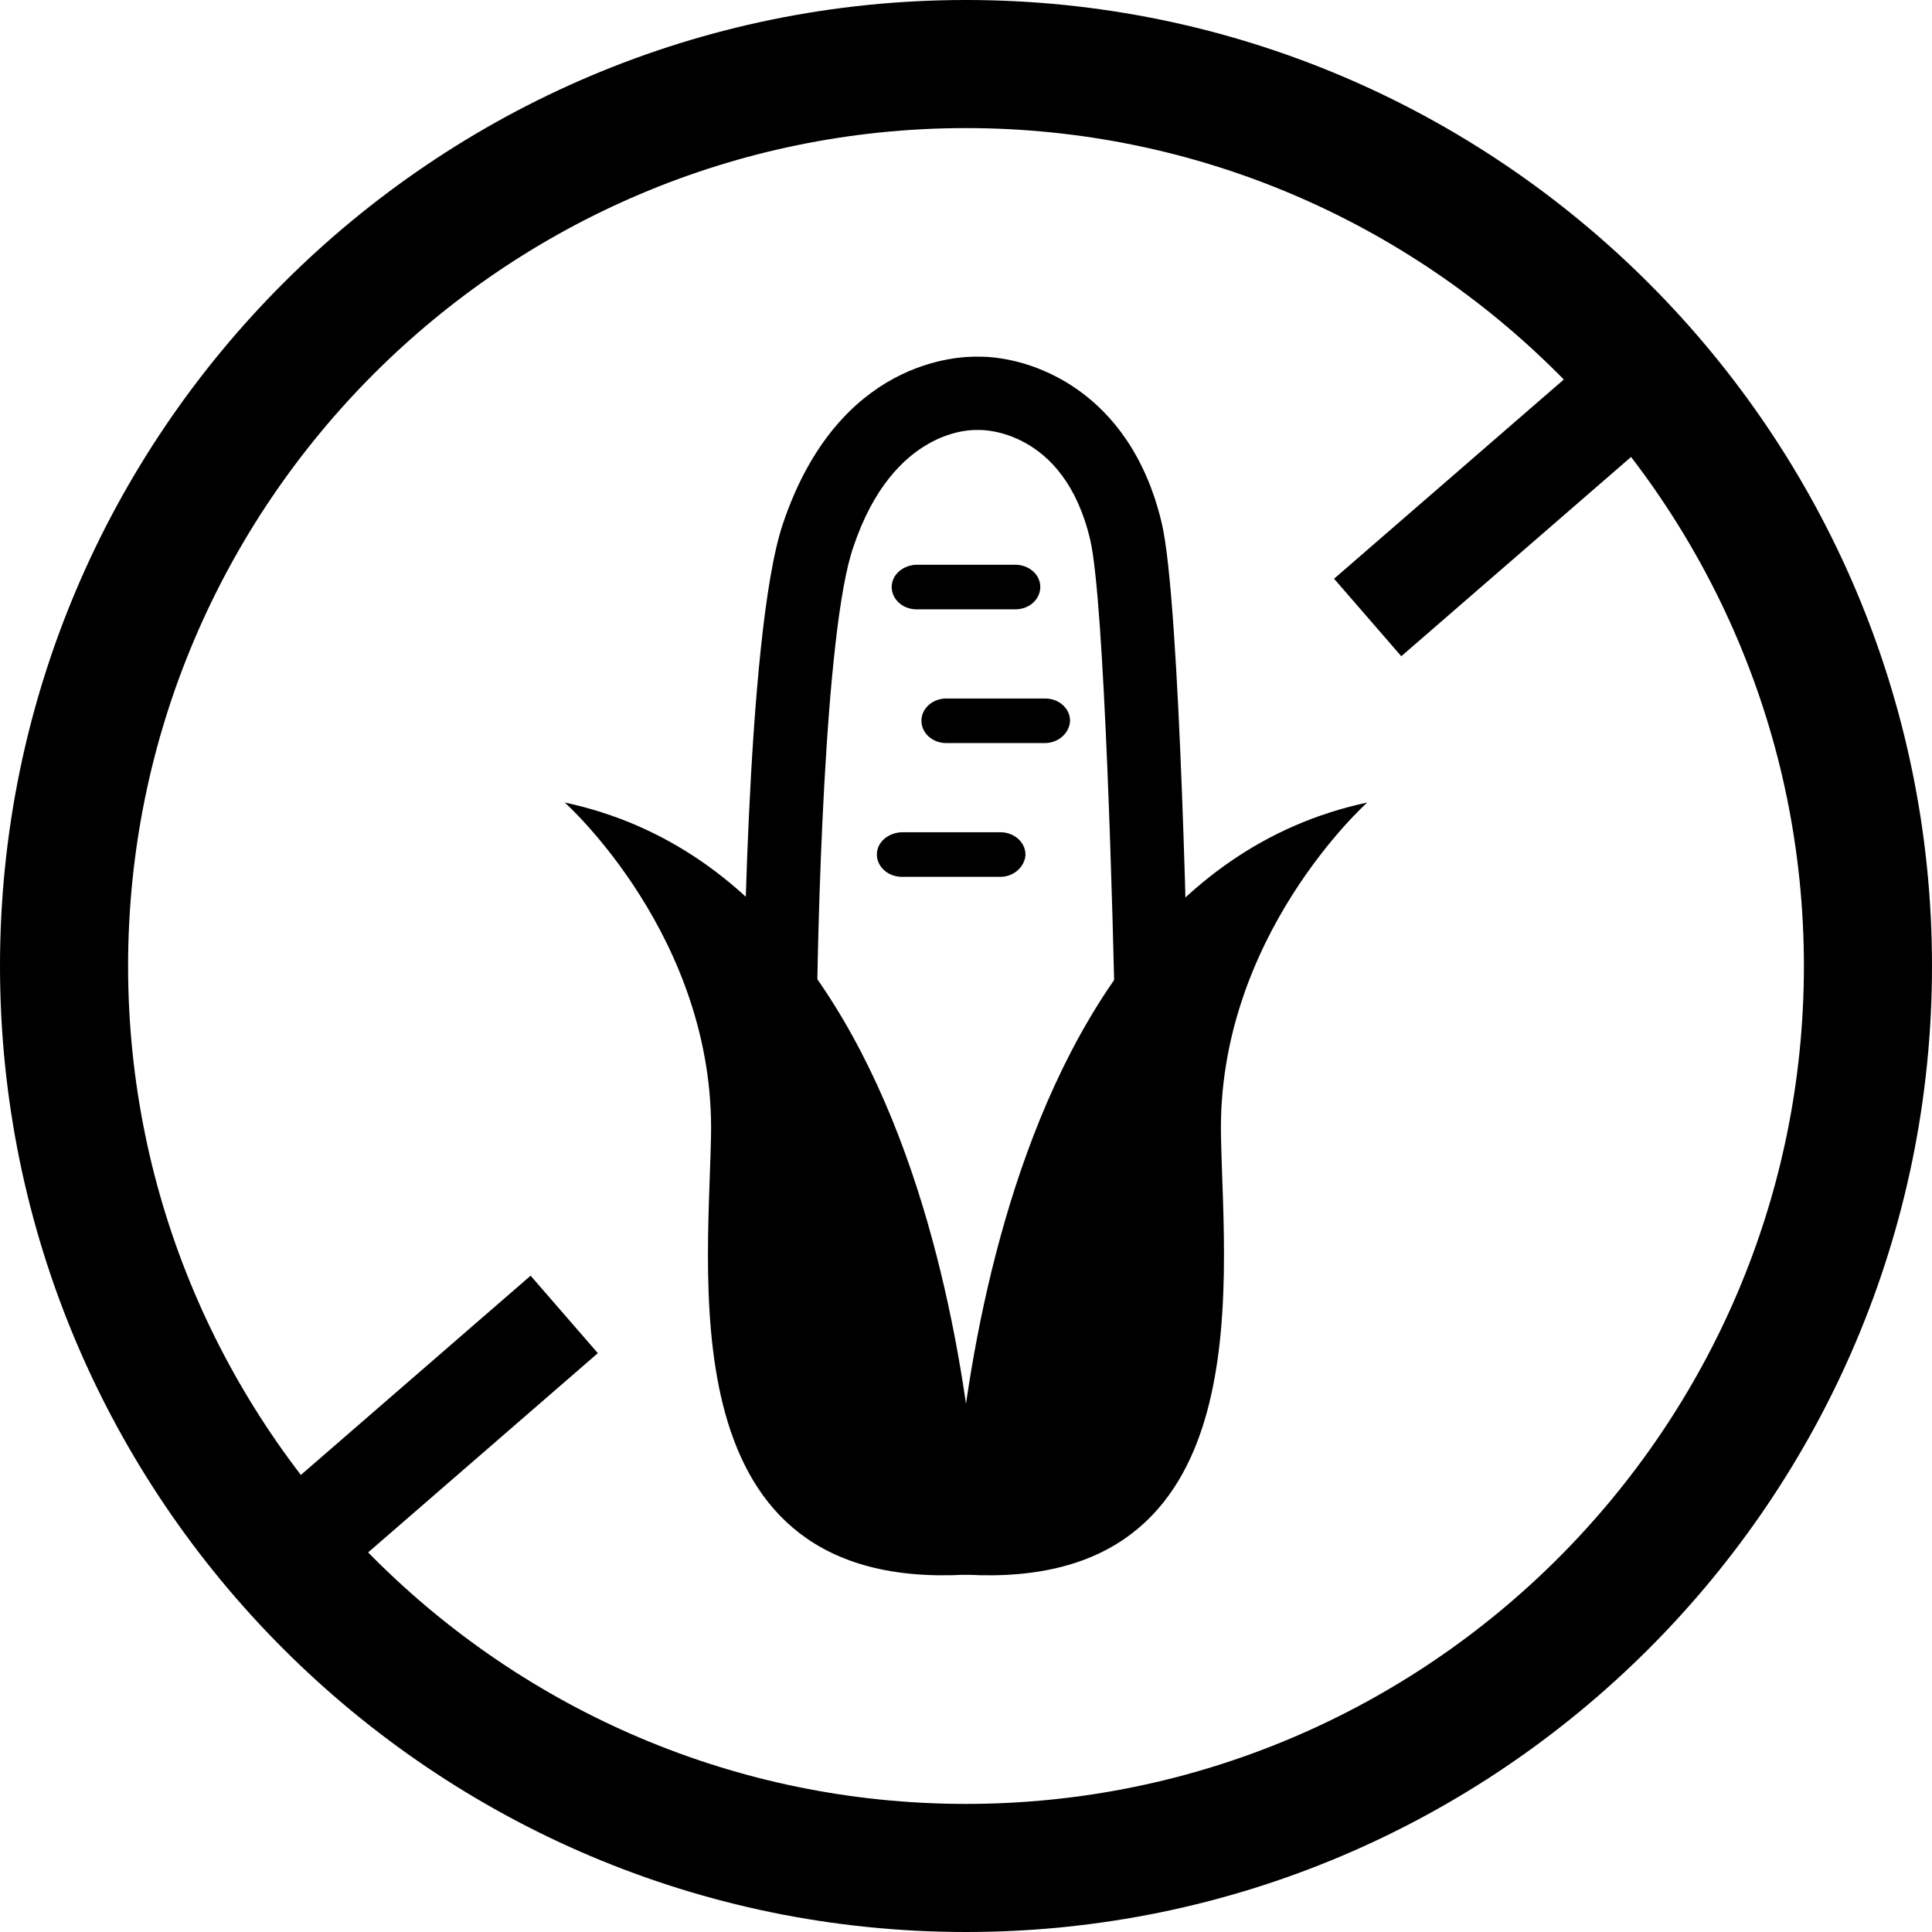
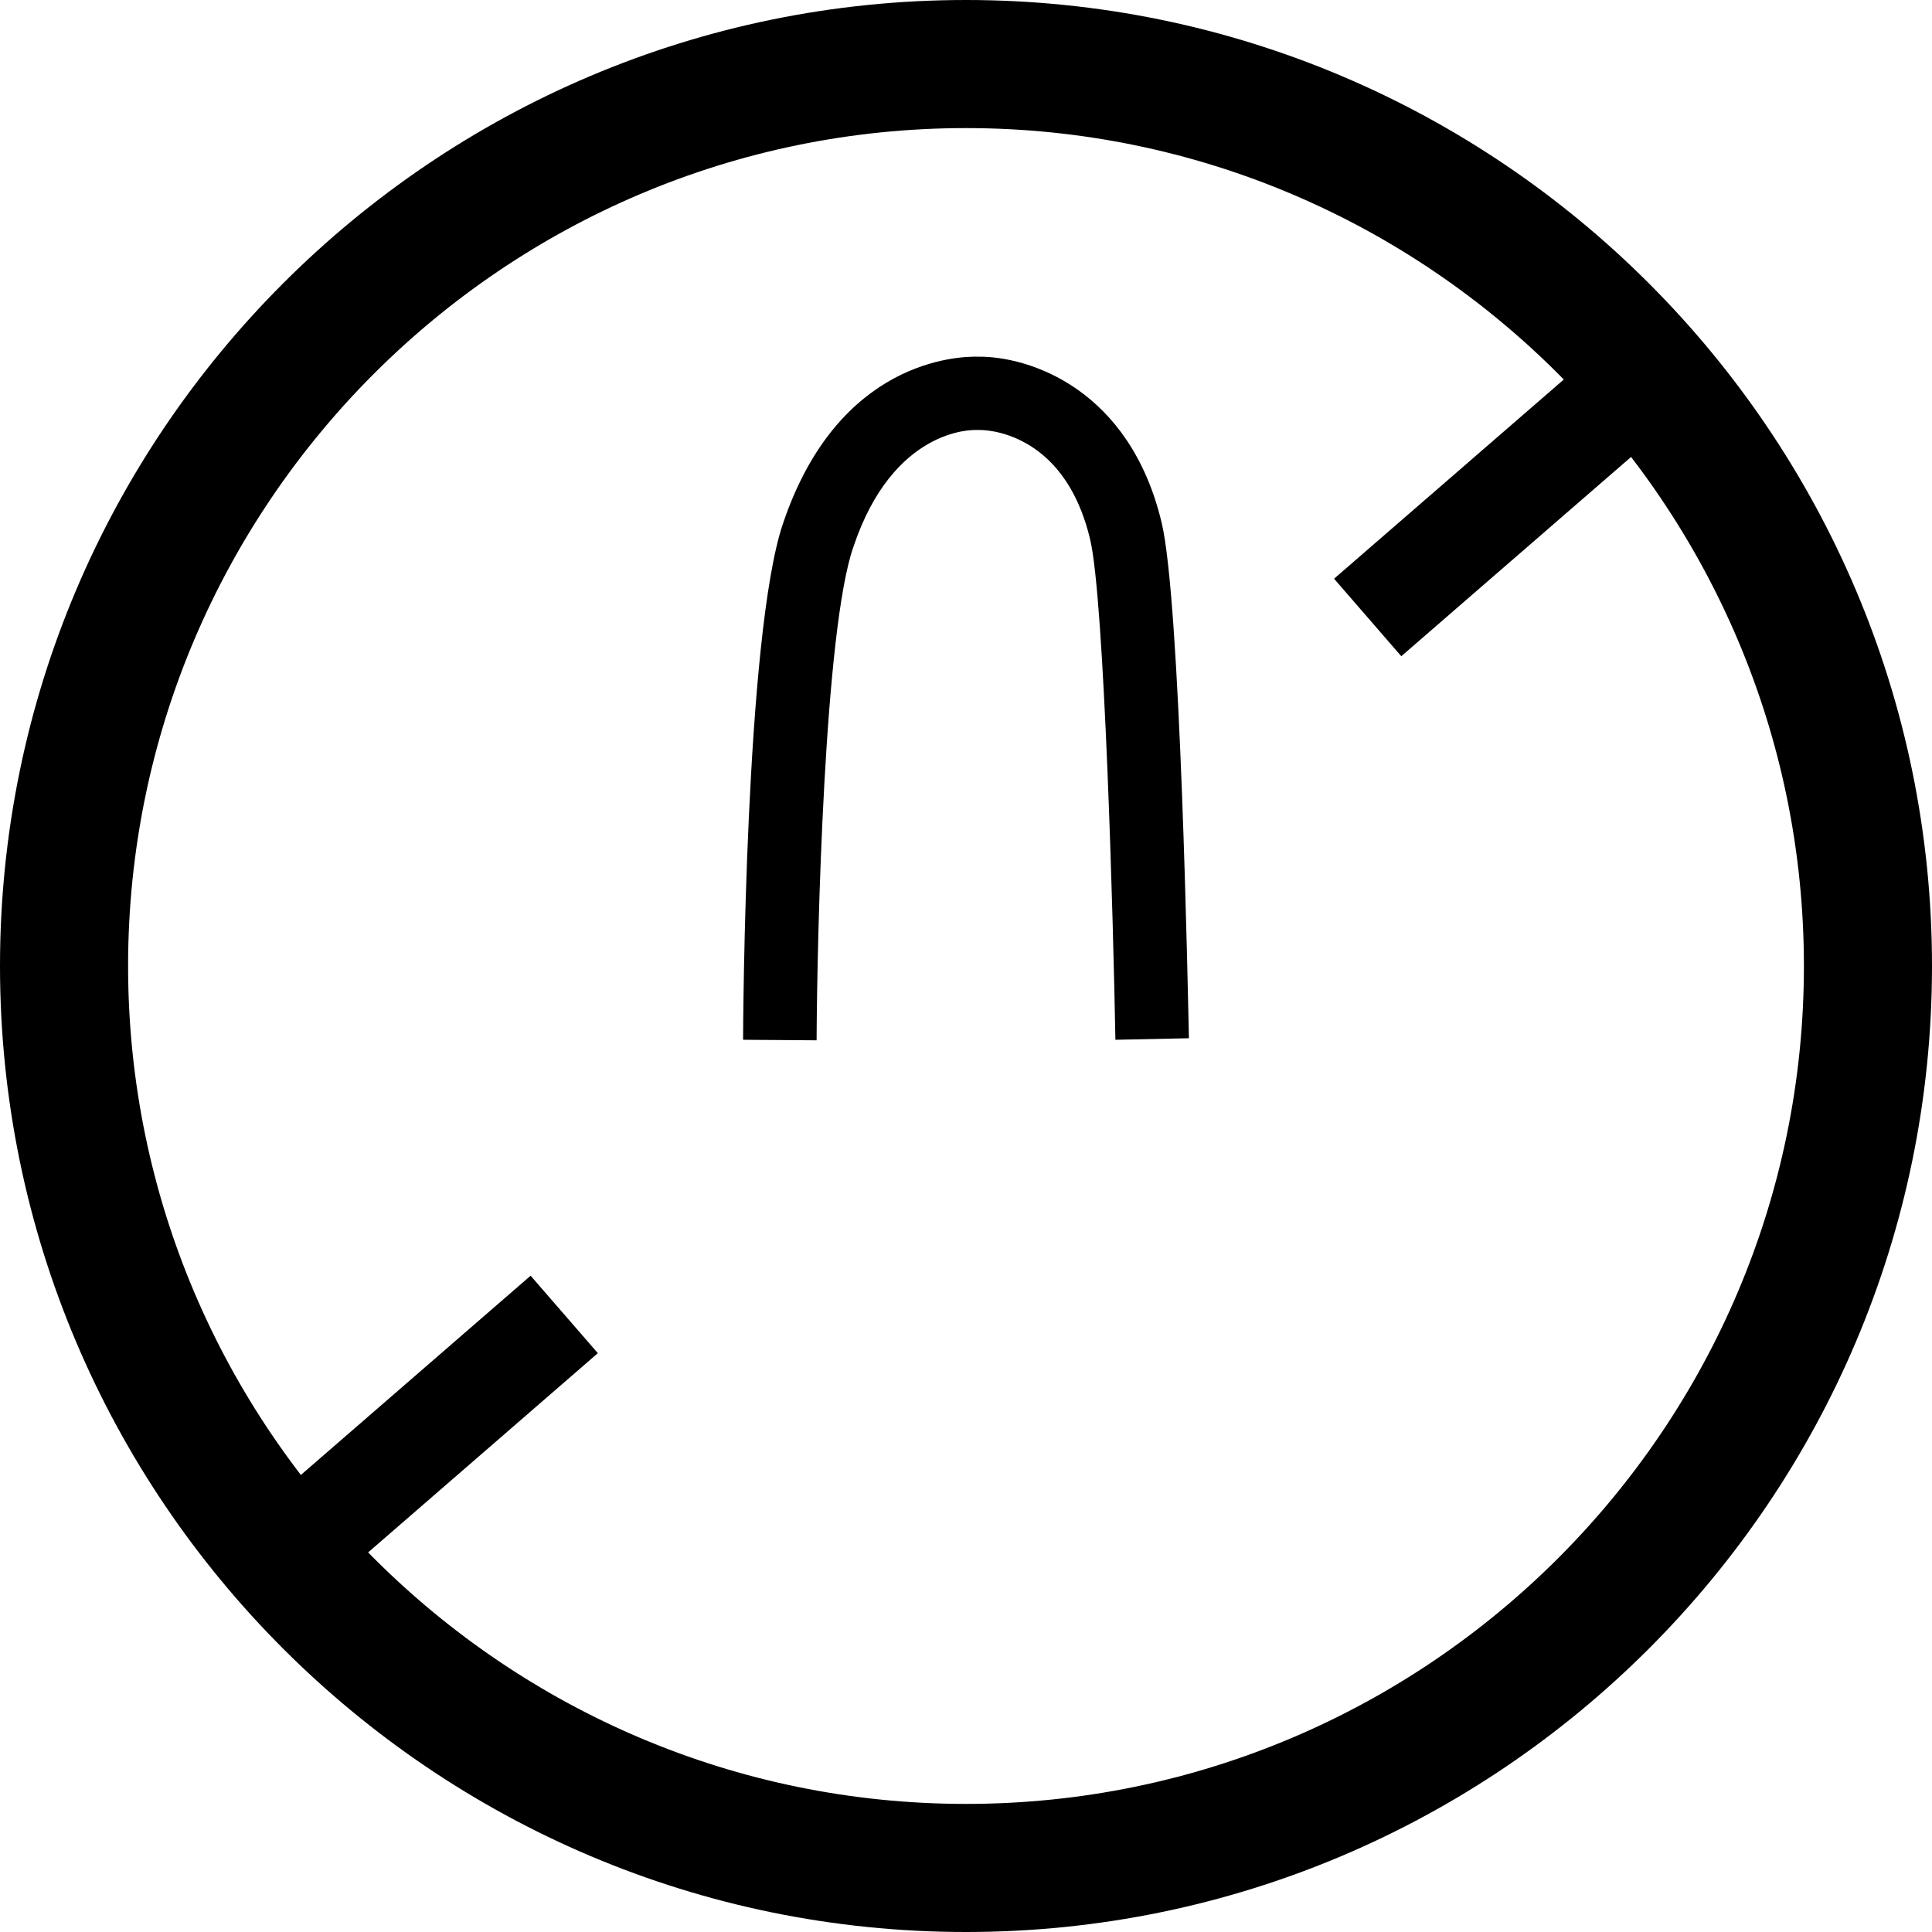
<svg xmlns="http://www.w3.org/2000/svg" width="100" height="100" viewBox="0 0 100 100">
  <g fill="#000" fill-rule="nonzero">
-     <path d="M50.77 81.448s-.24-35.358-21.54-39.91c0 0 7.811 6.964 7.571 17.314-.16 7.938-2.132 24.032 13.968 22.596z" />
-     <path d="M49.23 81.448s.24-35.358 21.54-39.91c0 0-7.811 6.964-7.571 17.314.16 7.938 2.106 24.032-13.968 22.596z" />
    <path d="m42.267 53.846-3.805-.027c0-.86.108-20.96 2.065-26.719 2.854-8.475 9.052-8.664 10.112-8.637 2.61-.027 7.828 1.642 9.486 8.584.979 4.063 1.36 24.378 1.413 26.692l-3.805.08c-.109-6.161-.57-22.79-1.305-25.884-1.359-5.785-5.68-5.678-5.708-5.678h-.218c-.162 0-4.267-.107-6.332 6.054-1.495 4.278-1.876 19.885-1.903 25.535z" />
-     <path d="M52.5 31.538h-5.11c-.713-.024-1.263-.564-1.235-1.202.027-.589.55-1.055 1.236-1.104h5.108c.714-.025 1.319.466 1.346 1.104.028.638-.522 1.178-1.236 1.202h-.11zM54.07 38.462H48.98c-.712 0-1.287-.516-1.287-1.154 0-.639.575-1.154 1.287-1.154h5.119c.712 0 1.287.515 1.287 1.154-.028.638-.603 1.154-1.314 1.154zM51.822 45.385H46.64c-.724-.025-1.281-.565-1.253-1.203.027-.59.557-1.056 1.253-1.105h5.183c.725.024 1.282.565 1.254 1.203-.056.59-.585 1.08-1.254 1.105z" />
    <path d="M50 100C22.426 100 0 77.574 0 50S22.426 0 50 0s50 22.426 50 50-22.426 50-50 50zm0-93.37C26.092 6.63 6.63 26.093 6.63 50c0 23.908 19.462 43.37 43.37 43.37 23.908 0 43.37-19.462 43.37-43.37C93.37 26.092 73.907 6.63 50 6.63z" />
    <path d="m13.72 77.95 13.744-11.92 3.48 4.01L17.2 81.961zM69.051 29.954l13.746-11.92 3.479 4.012-13.746 11.92z" />
  </g>
</svg>